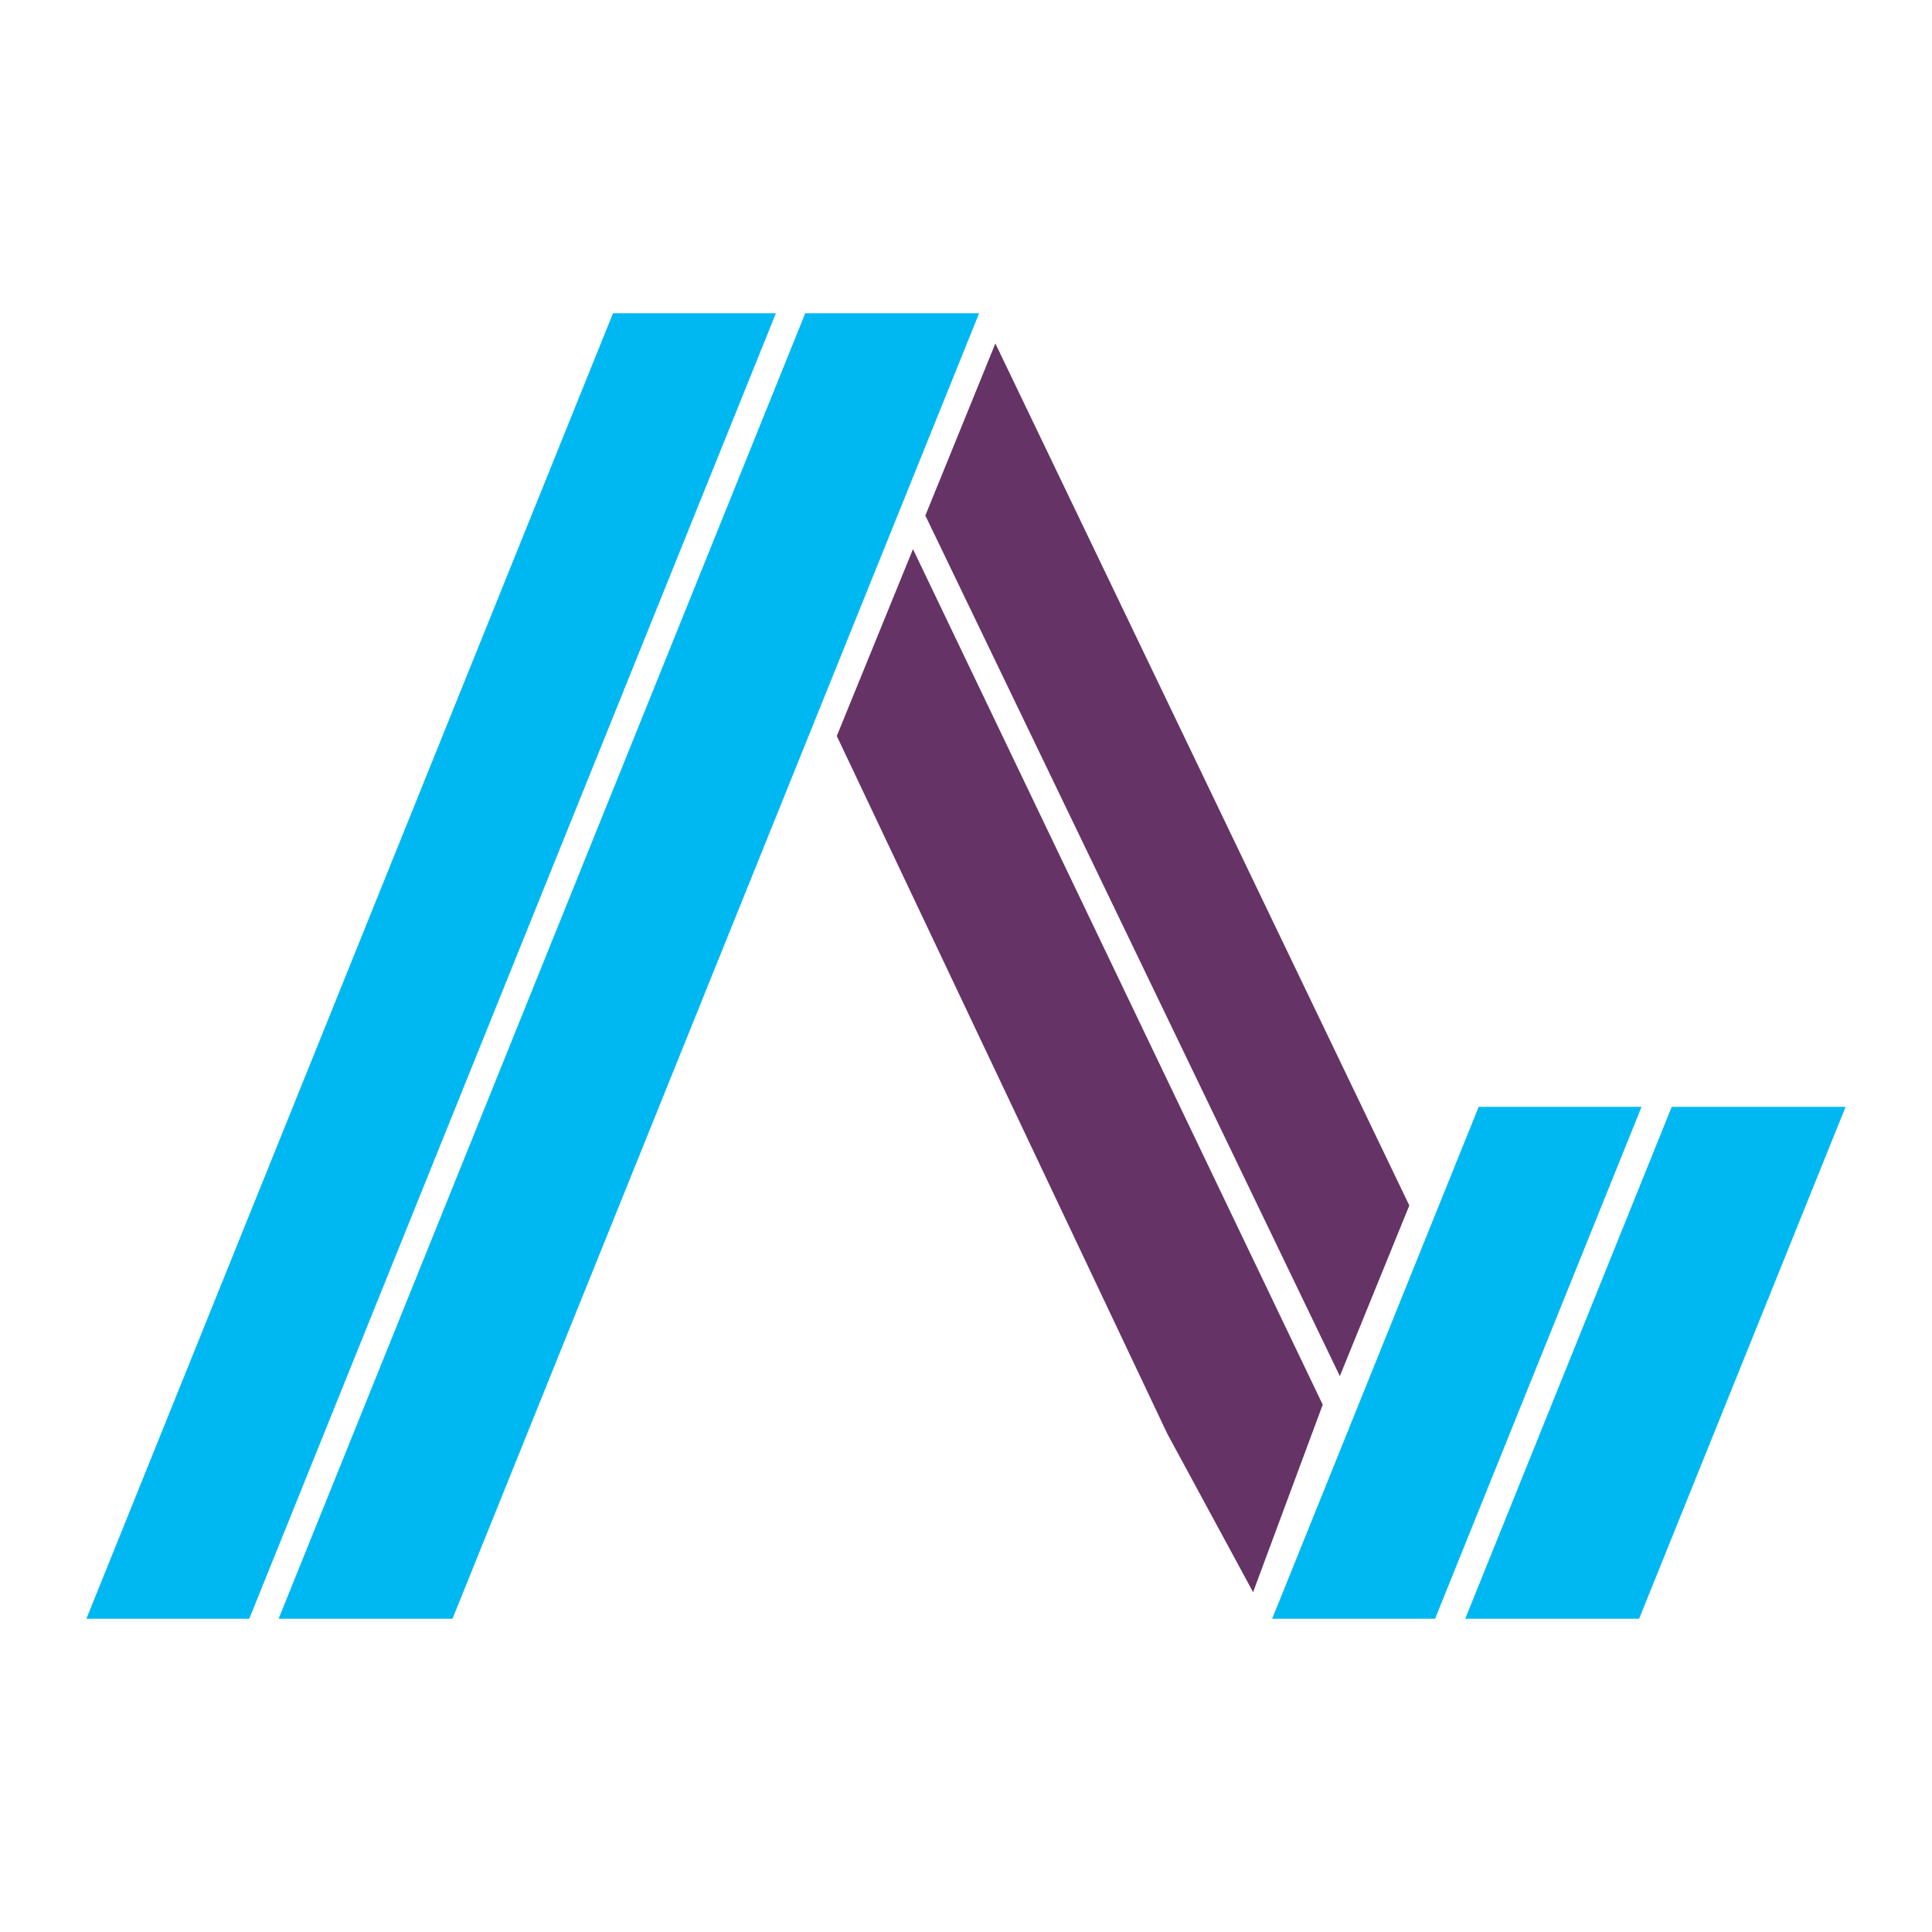
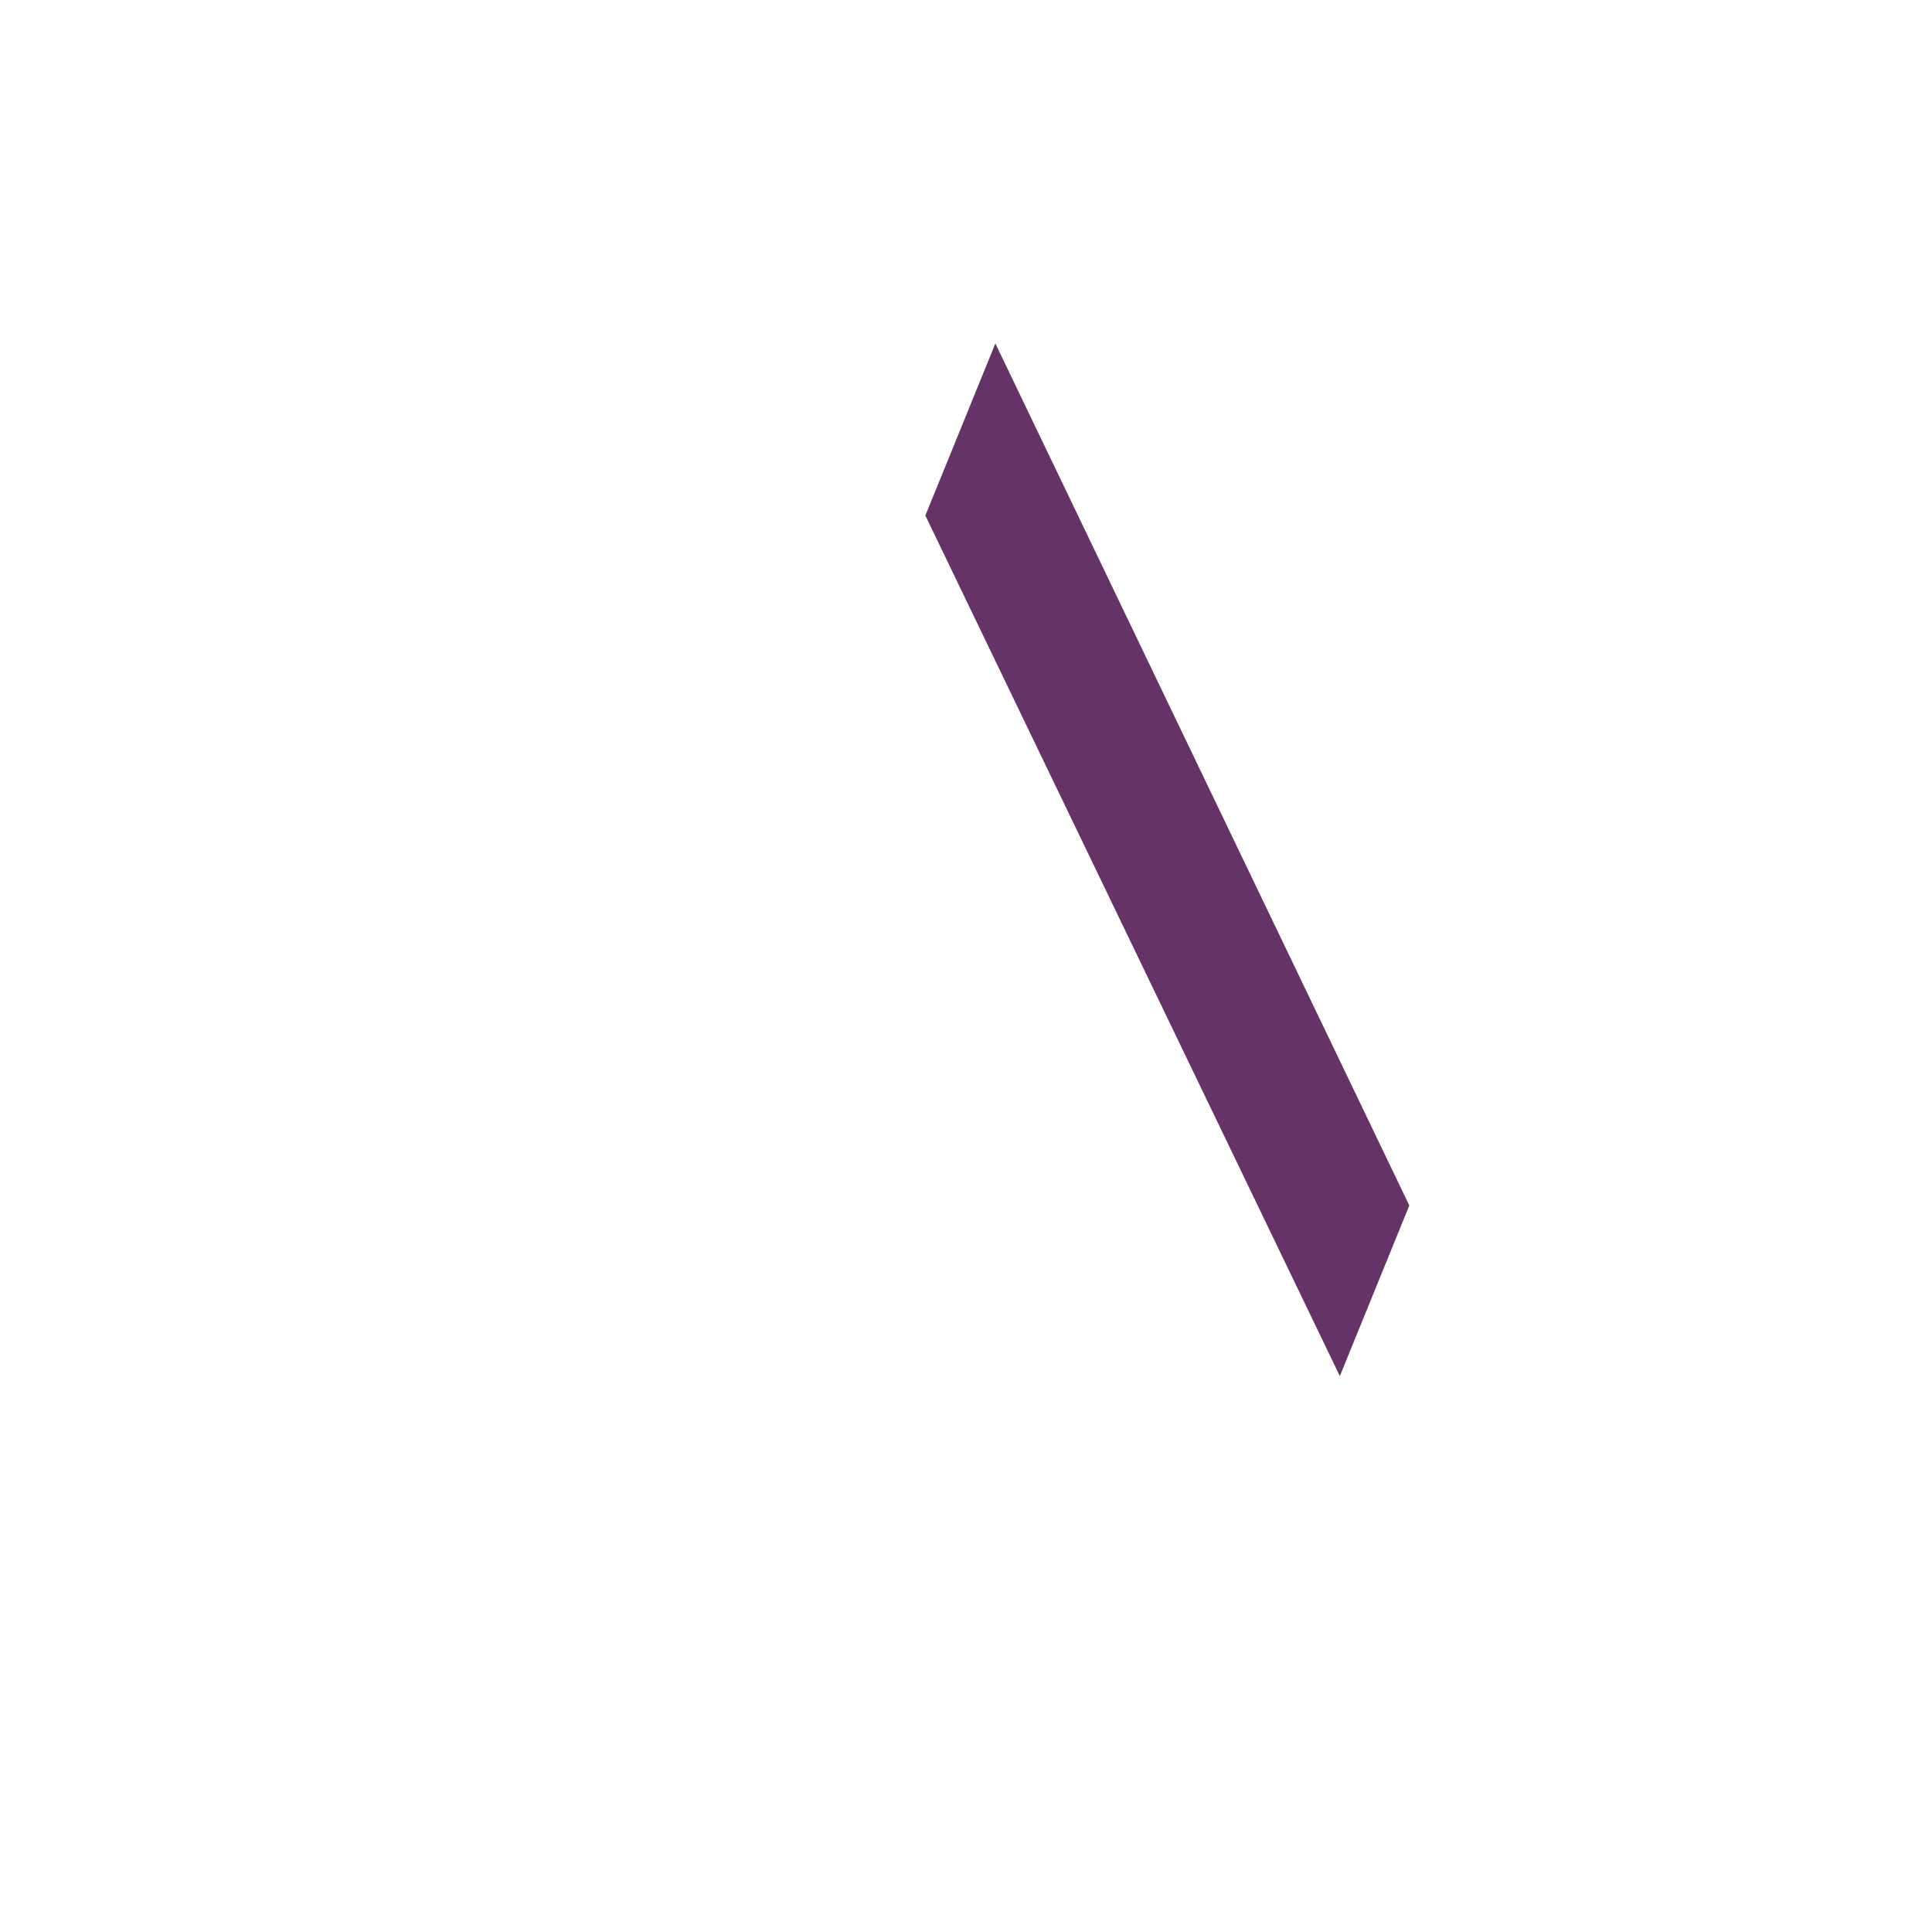
<svg xmlns="http://www.w3.org/2000/svg" width="50" height="50" viewBox="0 0 50 50" fill="none">
-   <path d="M20.081 8.106H15.865L2.235 41.894H6.451L20.081 8.106Z" fill="#00B8F1" />
-   <path d="M25.34 8.106H20.84L7.21 41.894H11.71L25.34 8.106Z" fill="#00B8F1" />
-   <path d="M32.43 41.205L30.21 37.106L21.656 19.047L23.628 14.212L34.232 36.353L32.43 41.205Z" fill="#663366" />
  <path d="M36.473 31.198L34.675 35.613L23.948 13.342L25.76 8.889L36.473 31.198Z" fill="#663366" />
-   <path d="M38.268 28.645L32.923 41.894H37.139L42.483 28.645H38.268Z" fill="#00B8F1" />
-   <path d="M43.264 28.645L37.92 41.894H42.42L47.764 28.645H43.264Z" fill="#00B8F1" />
</svg>